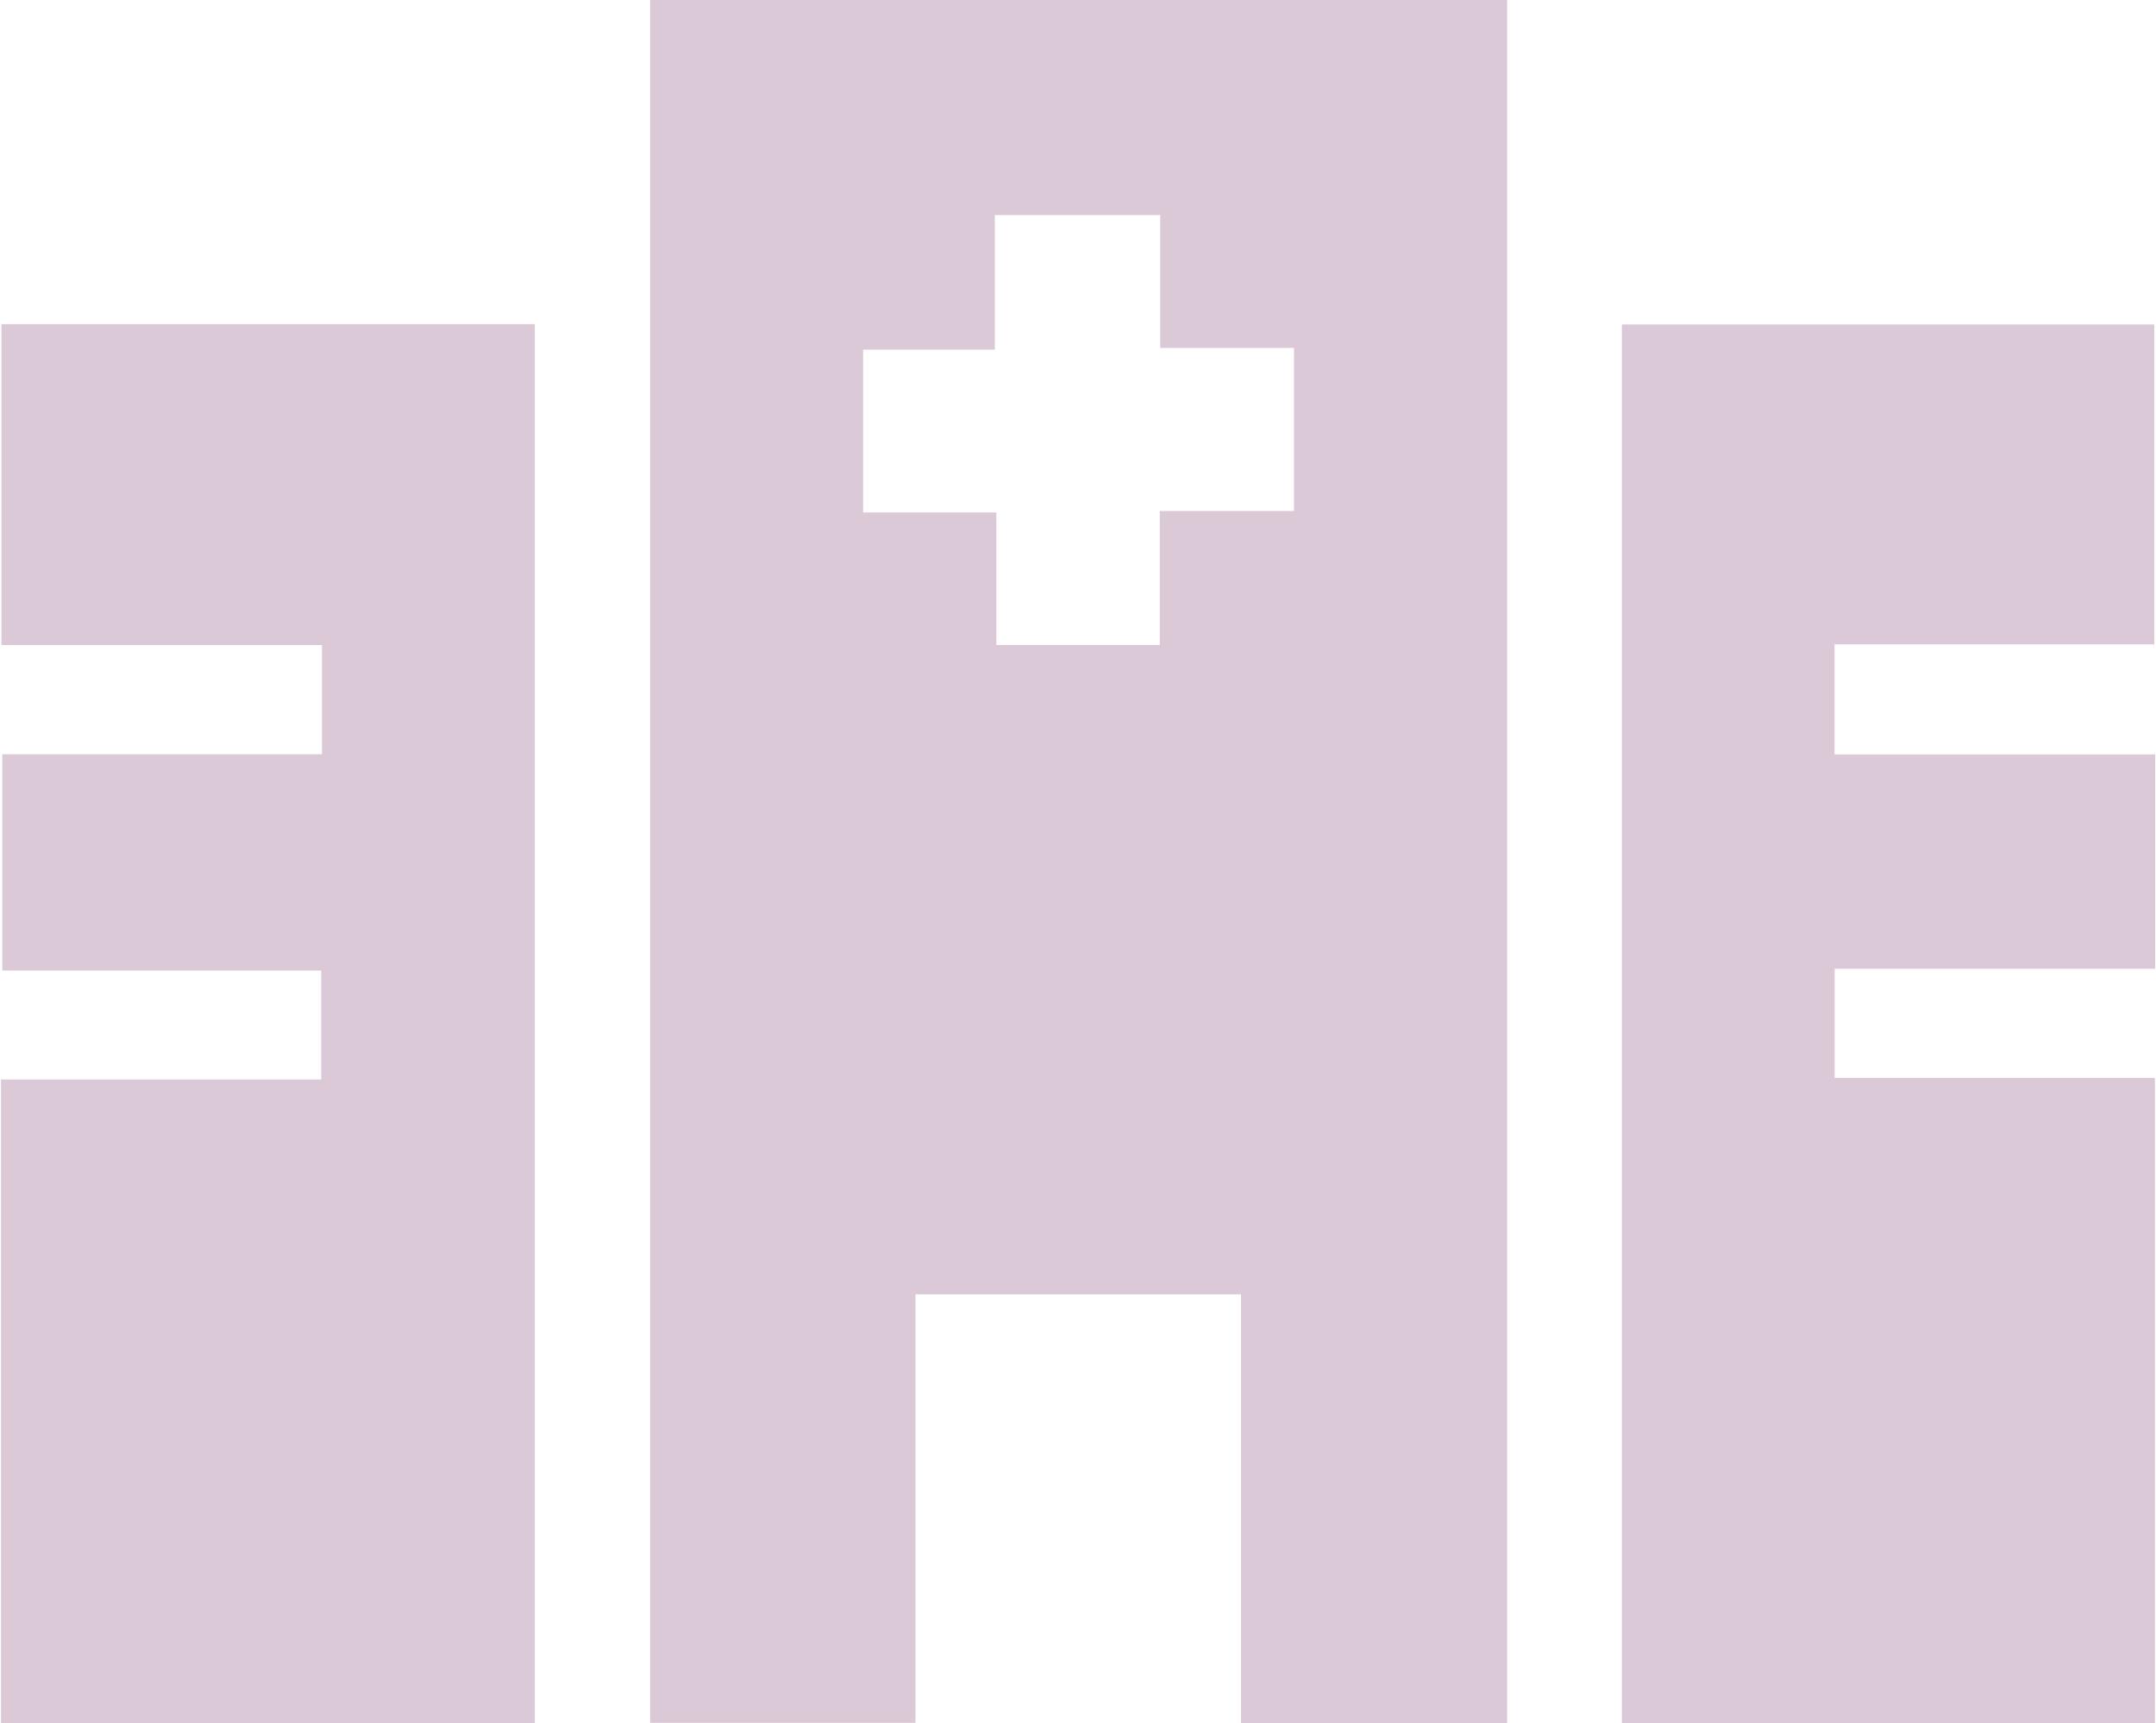
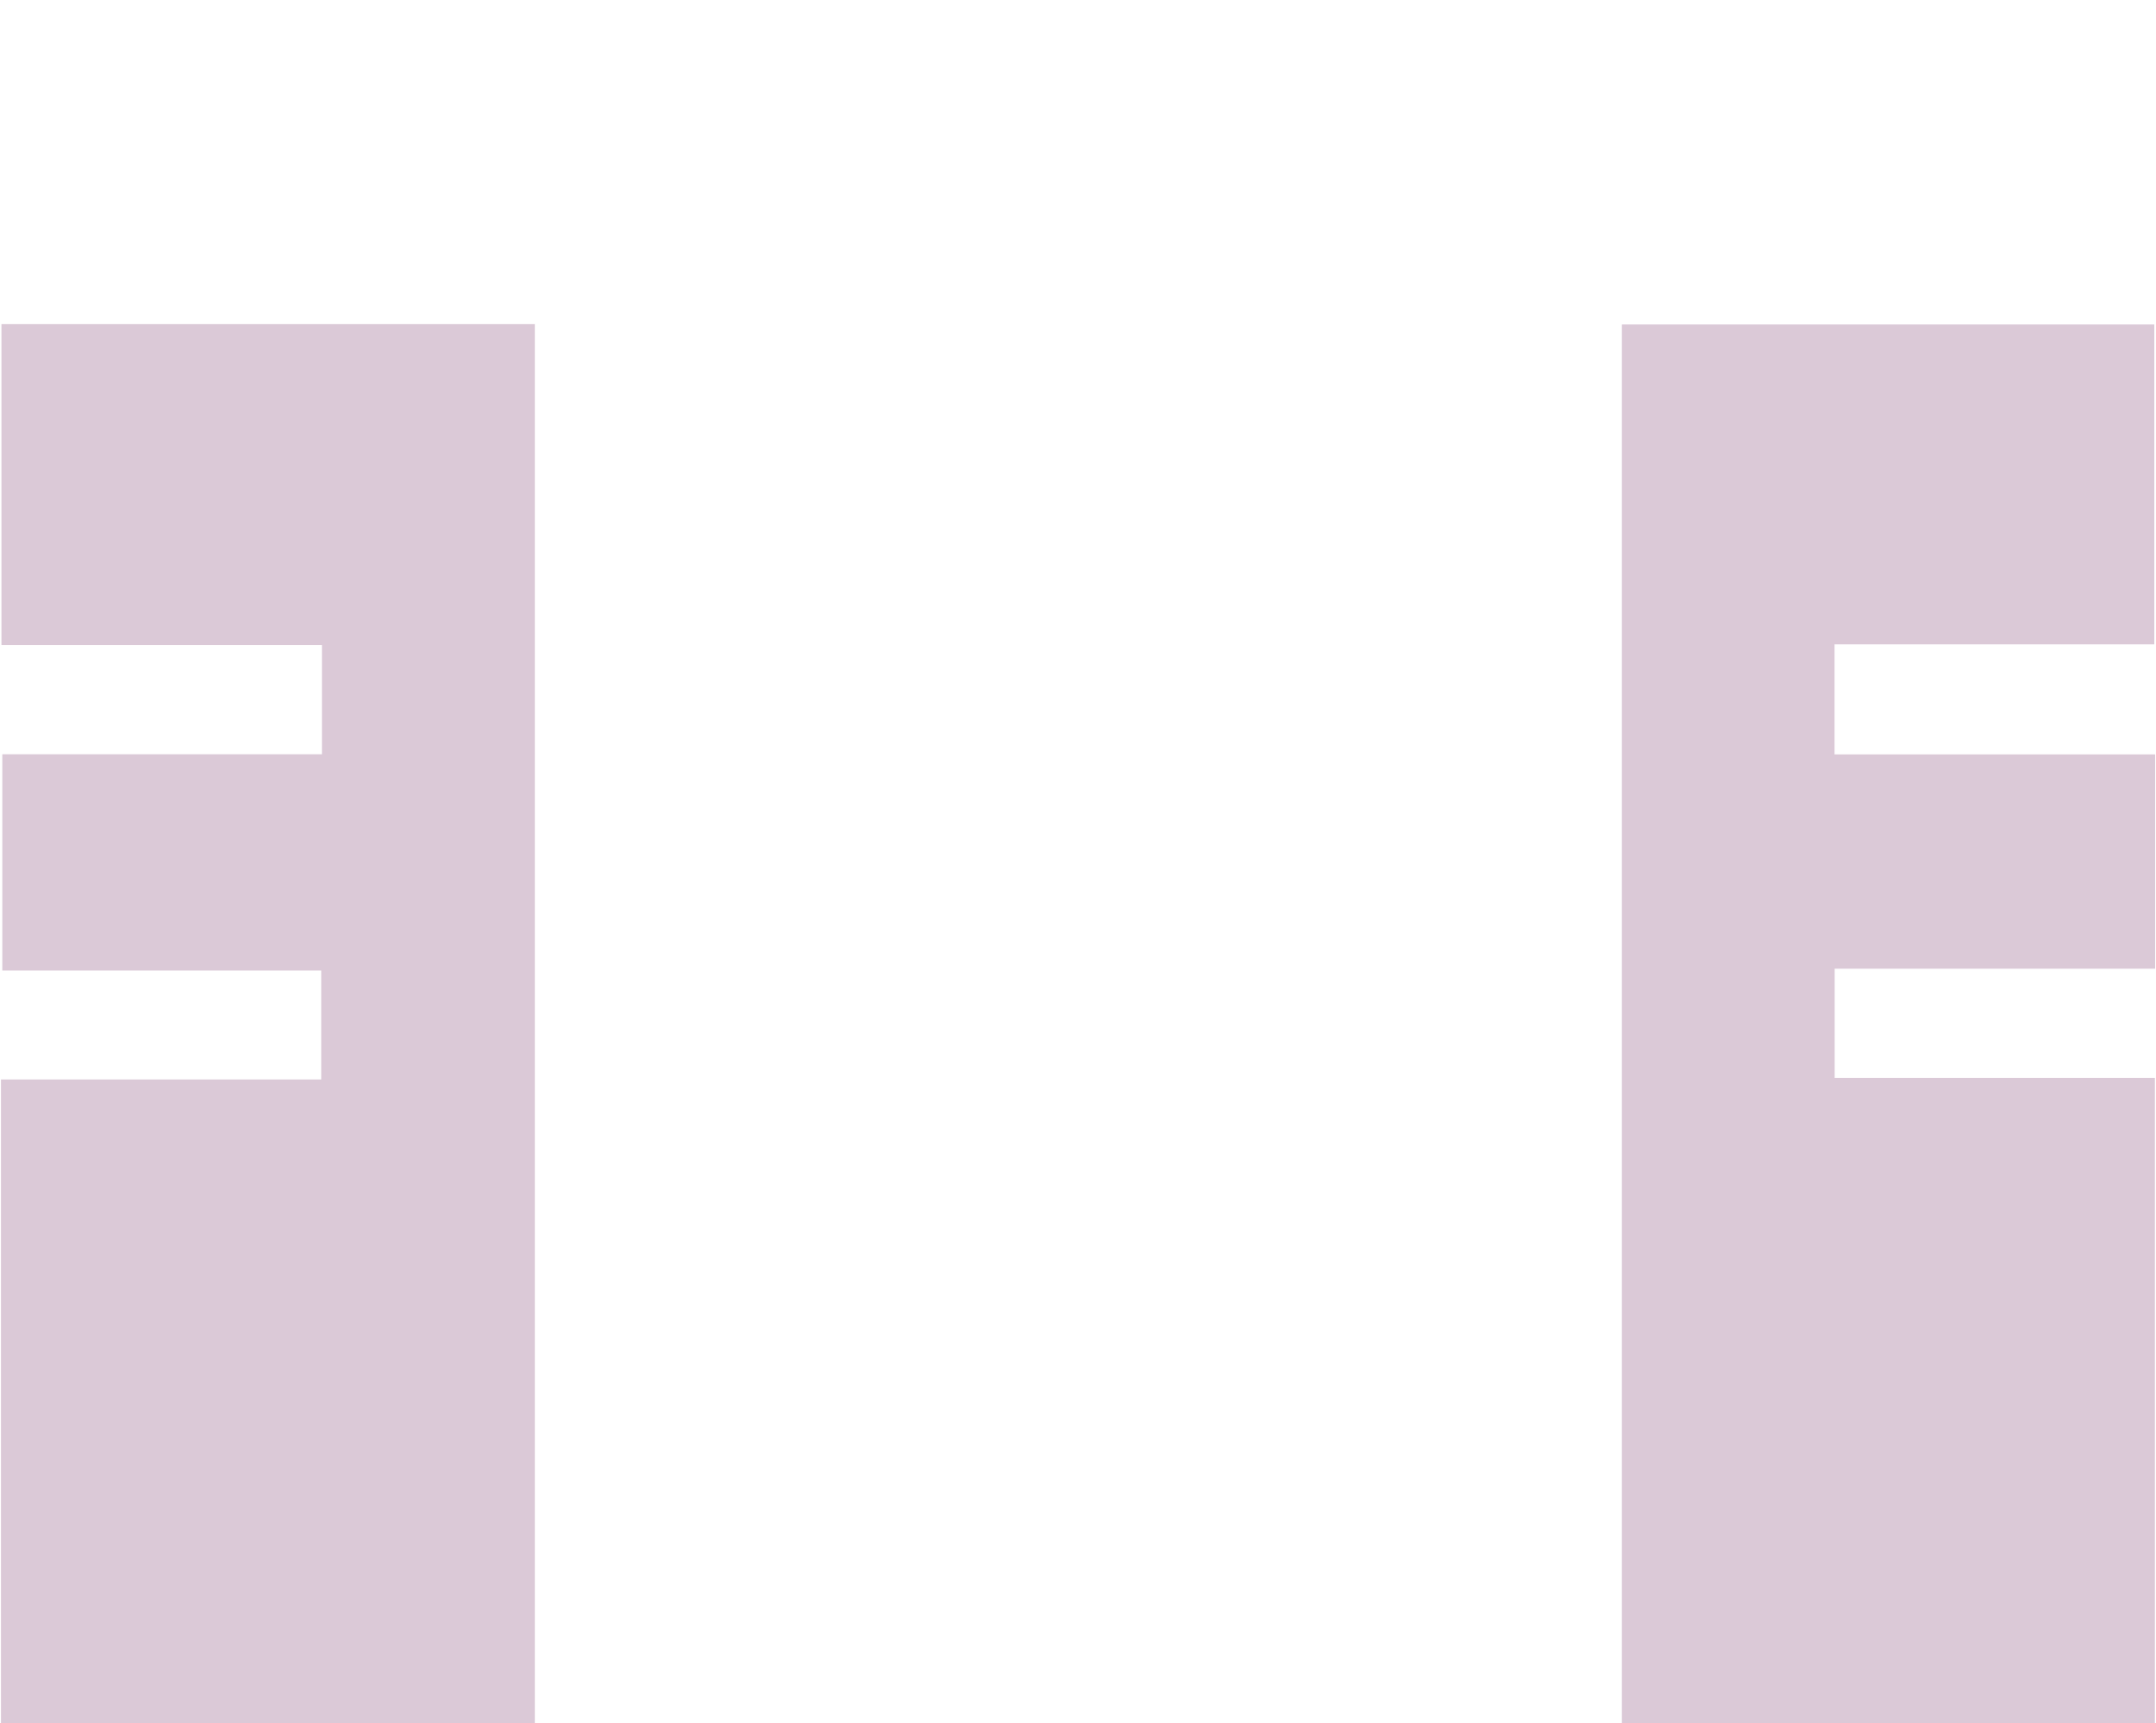
<svg xmlns="http://www.w3.org/2000/svg" id="Capa_1" data-name="Capa 1" viewBox="0 0 177.33 141.73">
  <defs>
    <style>
      .cls-1 {
        fill: #dbc9d7;
      }
    </style>
  </defs>
-   <path class="cls-1" d="M102.07,141.73v-35.27h-26.77v35.25h-21.83V0H123.96V141.73h-21.89Zm-6.67-99.7h11.03v-13.41h-11v-10.93h-13.61v11.07h-10.83v13.39h10.96v10.9h13.44v-11.02Z" />
  <path class="cls-1" d="M.08,141.72v-52.93H26.42v-8.96H.19v-17.79H26.48v-8.98H.12V26.66H43.99v115.07H.08Z" />
  <path class="cls-1" d="M177.26,79.68h-26.36v8.98h26.34v53.07h-43.84V26.69h43.79v26.31h-26.3v9.05h26.37v17.63Z" />
</svg>